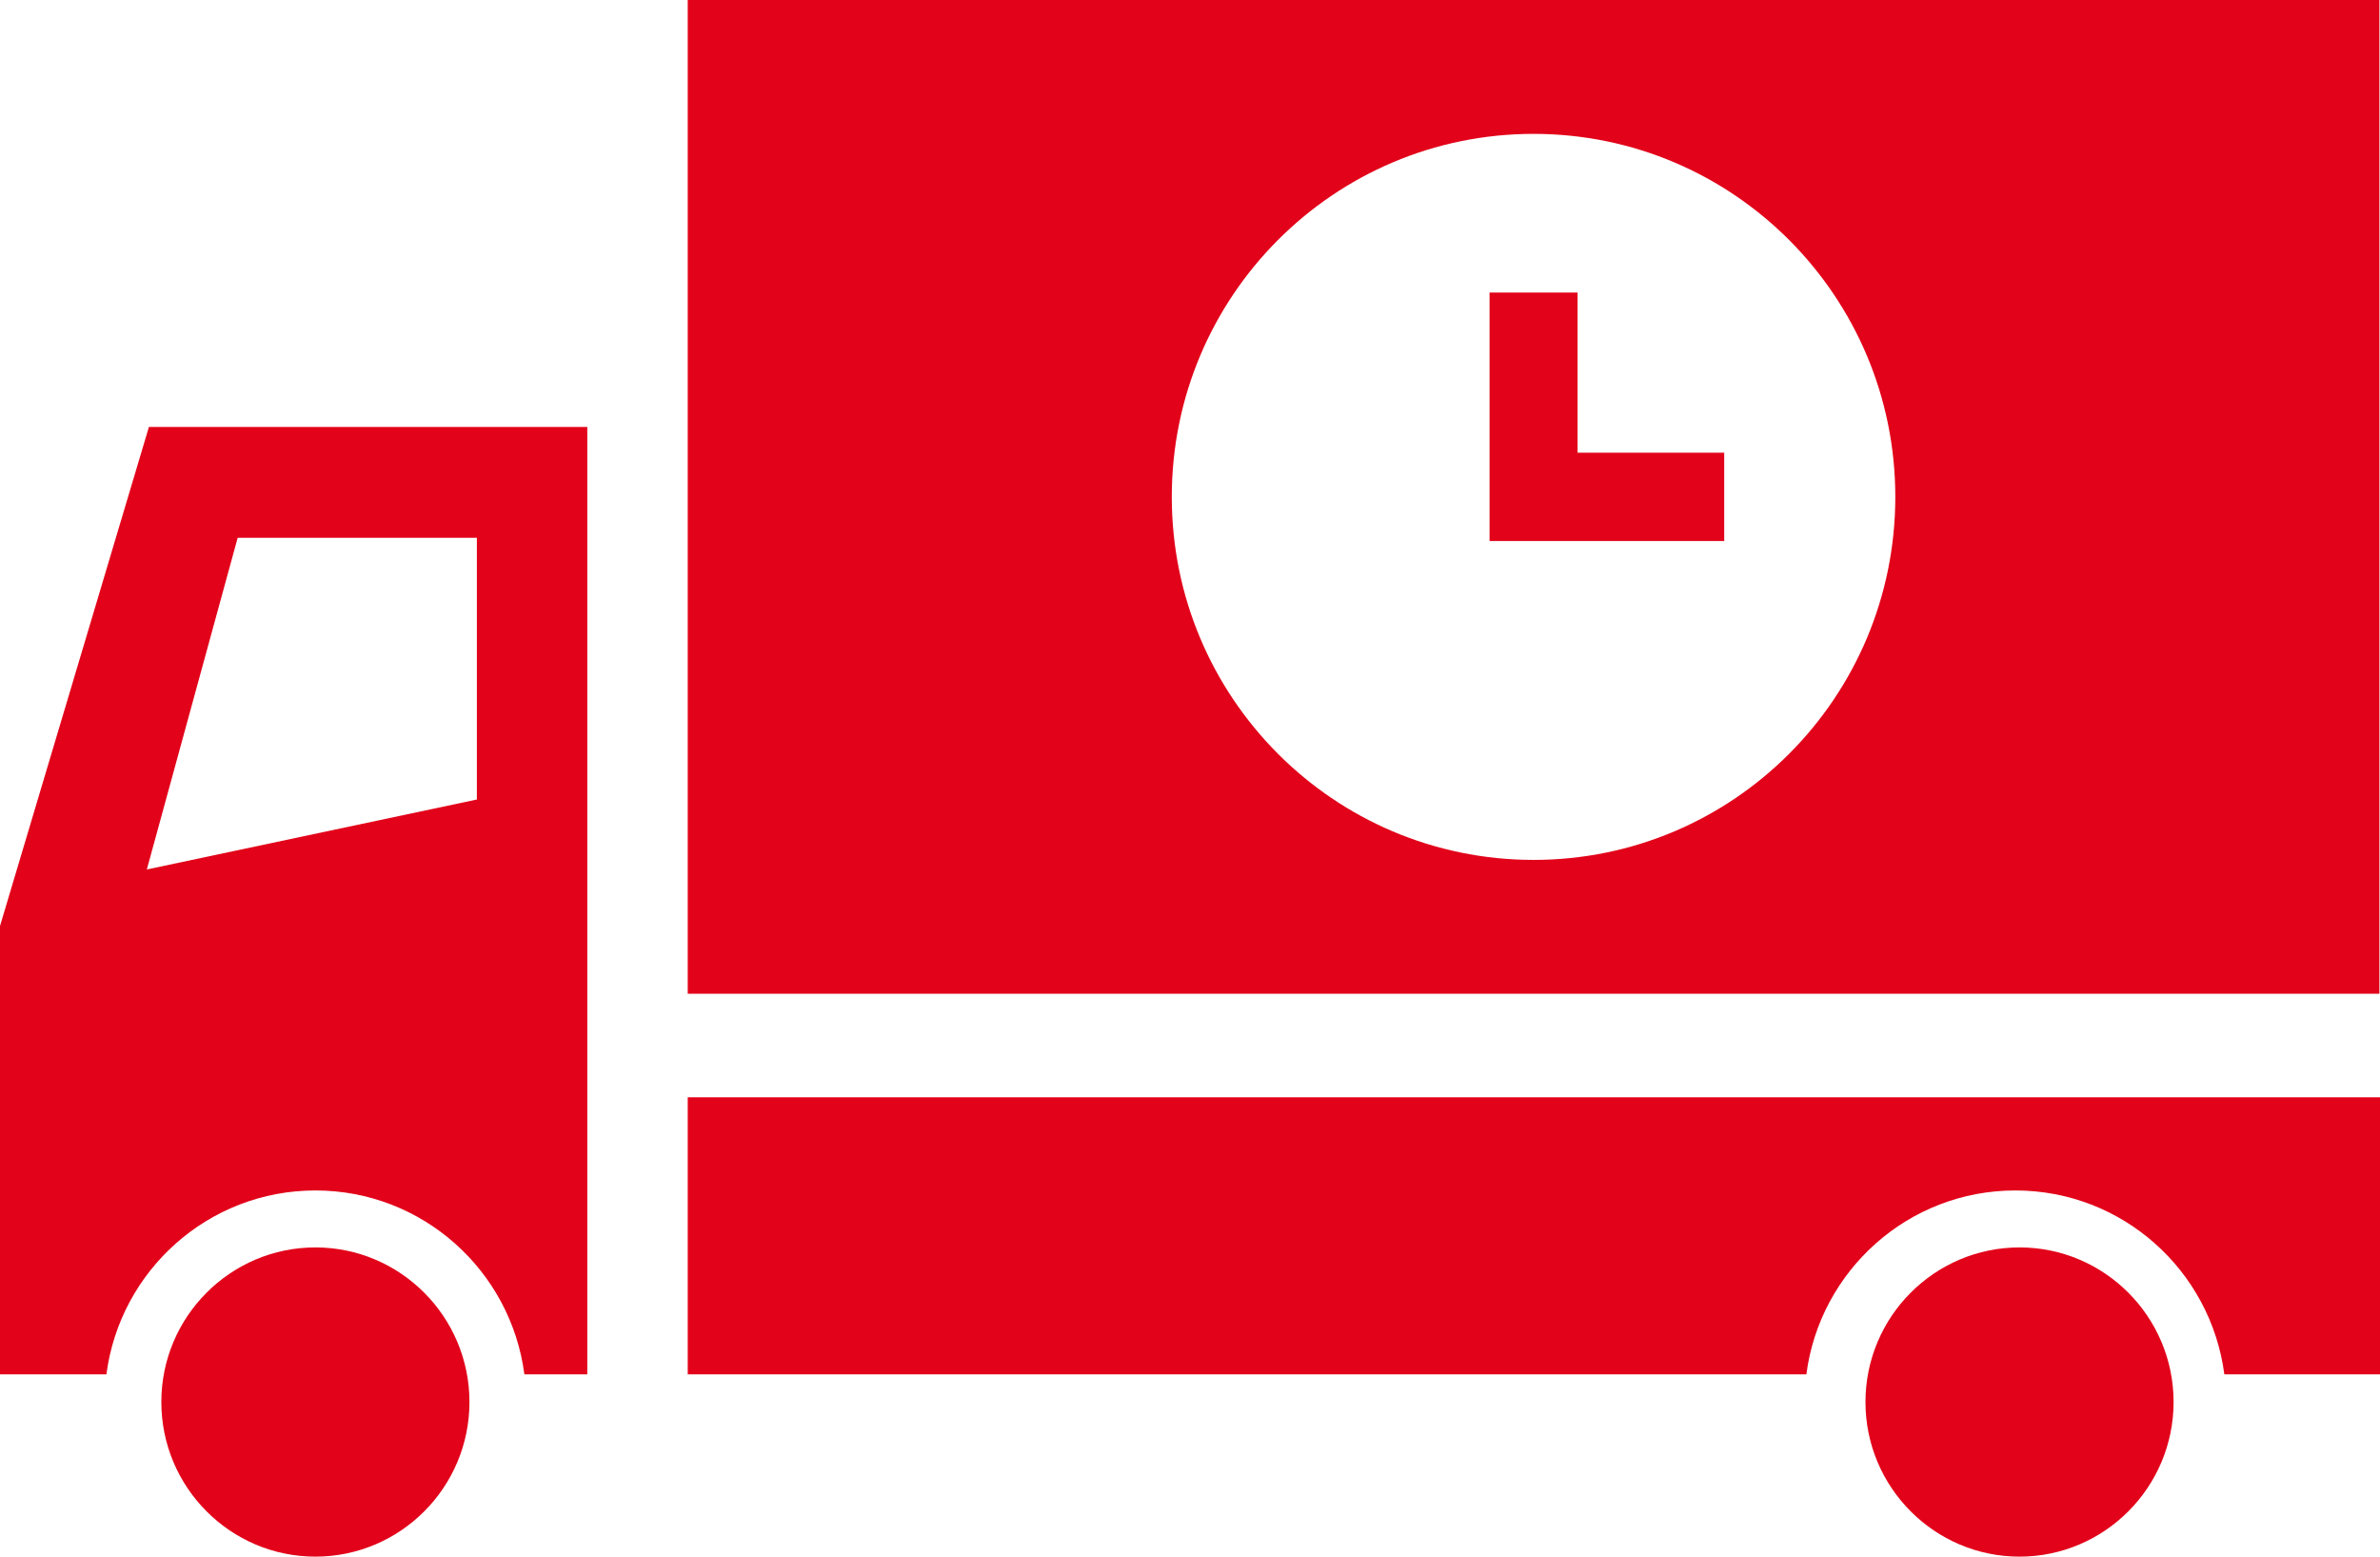
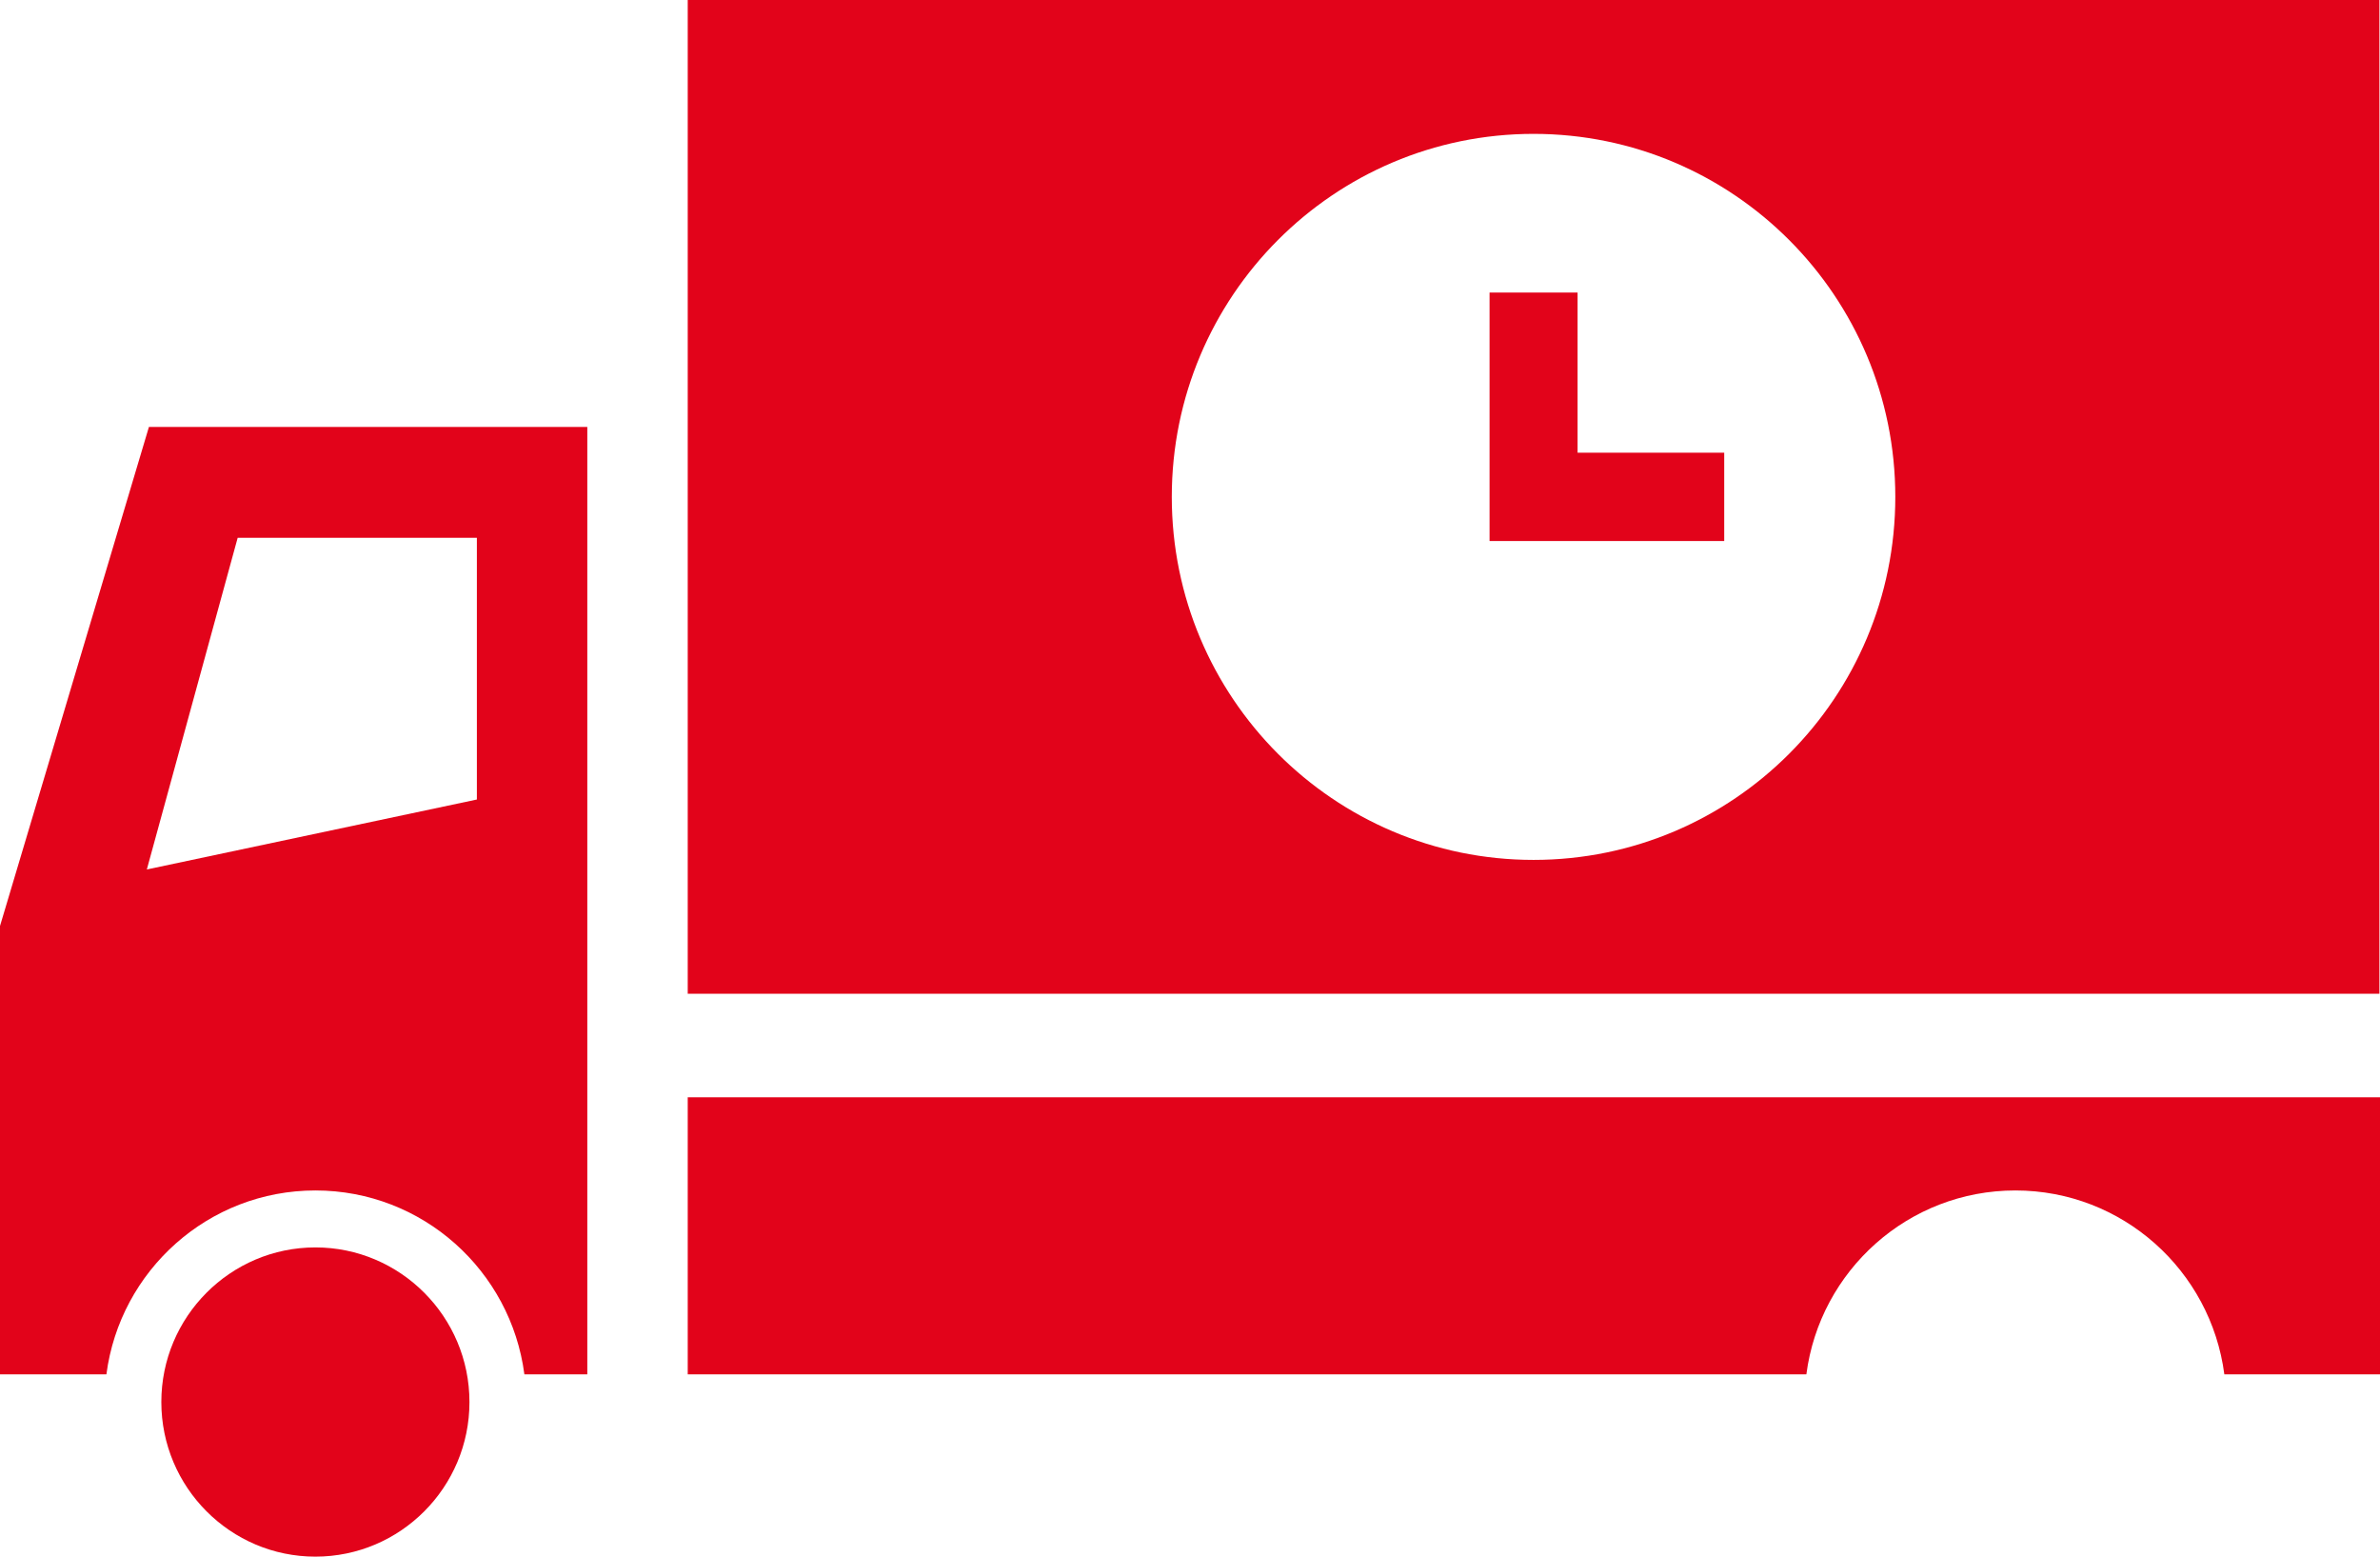
<svg xmlns="http://www.w3.org/2000/svg" version="1.1" id="レイヤー_1" x="0px" y="0px" width="52px" height="34px" viewBox="0 0 52 34" style="enable-background:new 0 0 52 34;" xml:space="preserve">
  <style type="text/css">
	.st0{fill:#E2031A;}
</style>
  <g>
    <path class="st0" d="M3.254,9.325L0,20.226v9.792h2.325c0.296-2.266,2.226-4.016,4.566-4.016s4.27,1.75,4.566,4.016h1.375V9.325   H3.254z M10.419,17.463l-7.211,1.528l1.985-7.245h5.226V17.463z" />
    <path class="st0" d="M15.026,23.967v6.051h24.441c0.295-2.266,2.226-4.016,4.566-4.016c2.34,0,4.27,1.75,4.566,4.016H52v-6.051   H15.026z" />
    <path class="st0" d="M6.891,34c-1.856,0-3.366-1.515-3.366-3.377c0-1.862,1.51-3.377,3.366-3.377s3.366,1.515,3.366,3.377   C10.258,32.485,8.748,34,6.891,34z" />
-     <path class="st0" d="M44.124,34c-1.856,0-3.366-1.515-3.366-3.377c0-1.862,1.51-3.377,3.366-3.377c1.856,0,3.366,1.515,3.366,3.377   C47.49,32.485,45.98,34,44.124,34z" />
    <path class="st0" d="M15.026,0v21.705h36.961V0H15.026z M33.506,18.782c-4.365,0-7.904-3.55-7.904-7.929   c0-4.379,3.539-7.929,7.904-7.929c4.365,0,7.904,3.55,7.904,7.929C41.41,15.232,37.872,18.782,33.506,18.782z" />
    <g>
      <polygon class="st0" points="37.672,11.817 32.545,11.817 32.545,6.39 34.468,6.39 34.468,9.888 37.672,9.888   " />
    </g>
  </g>
</svg>